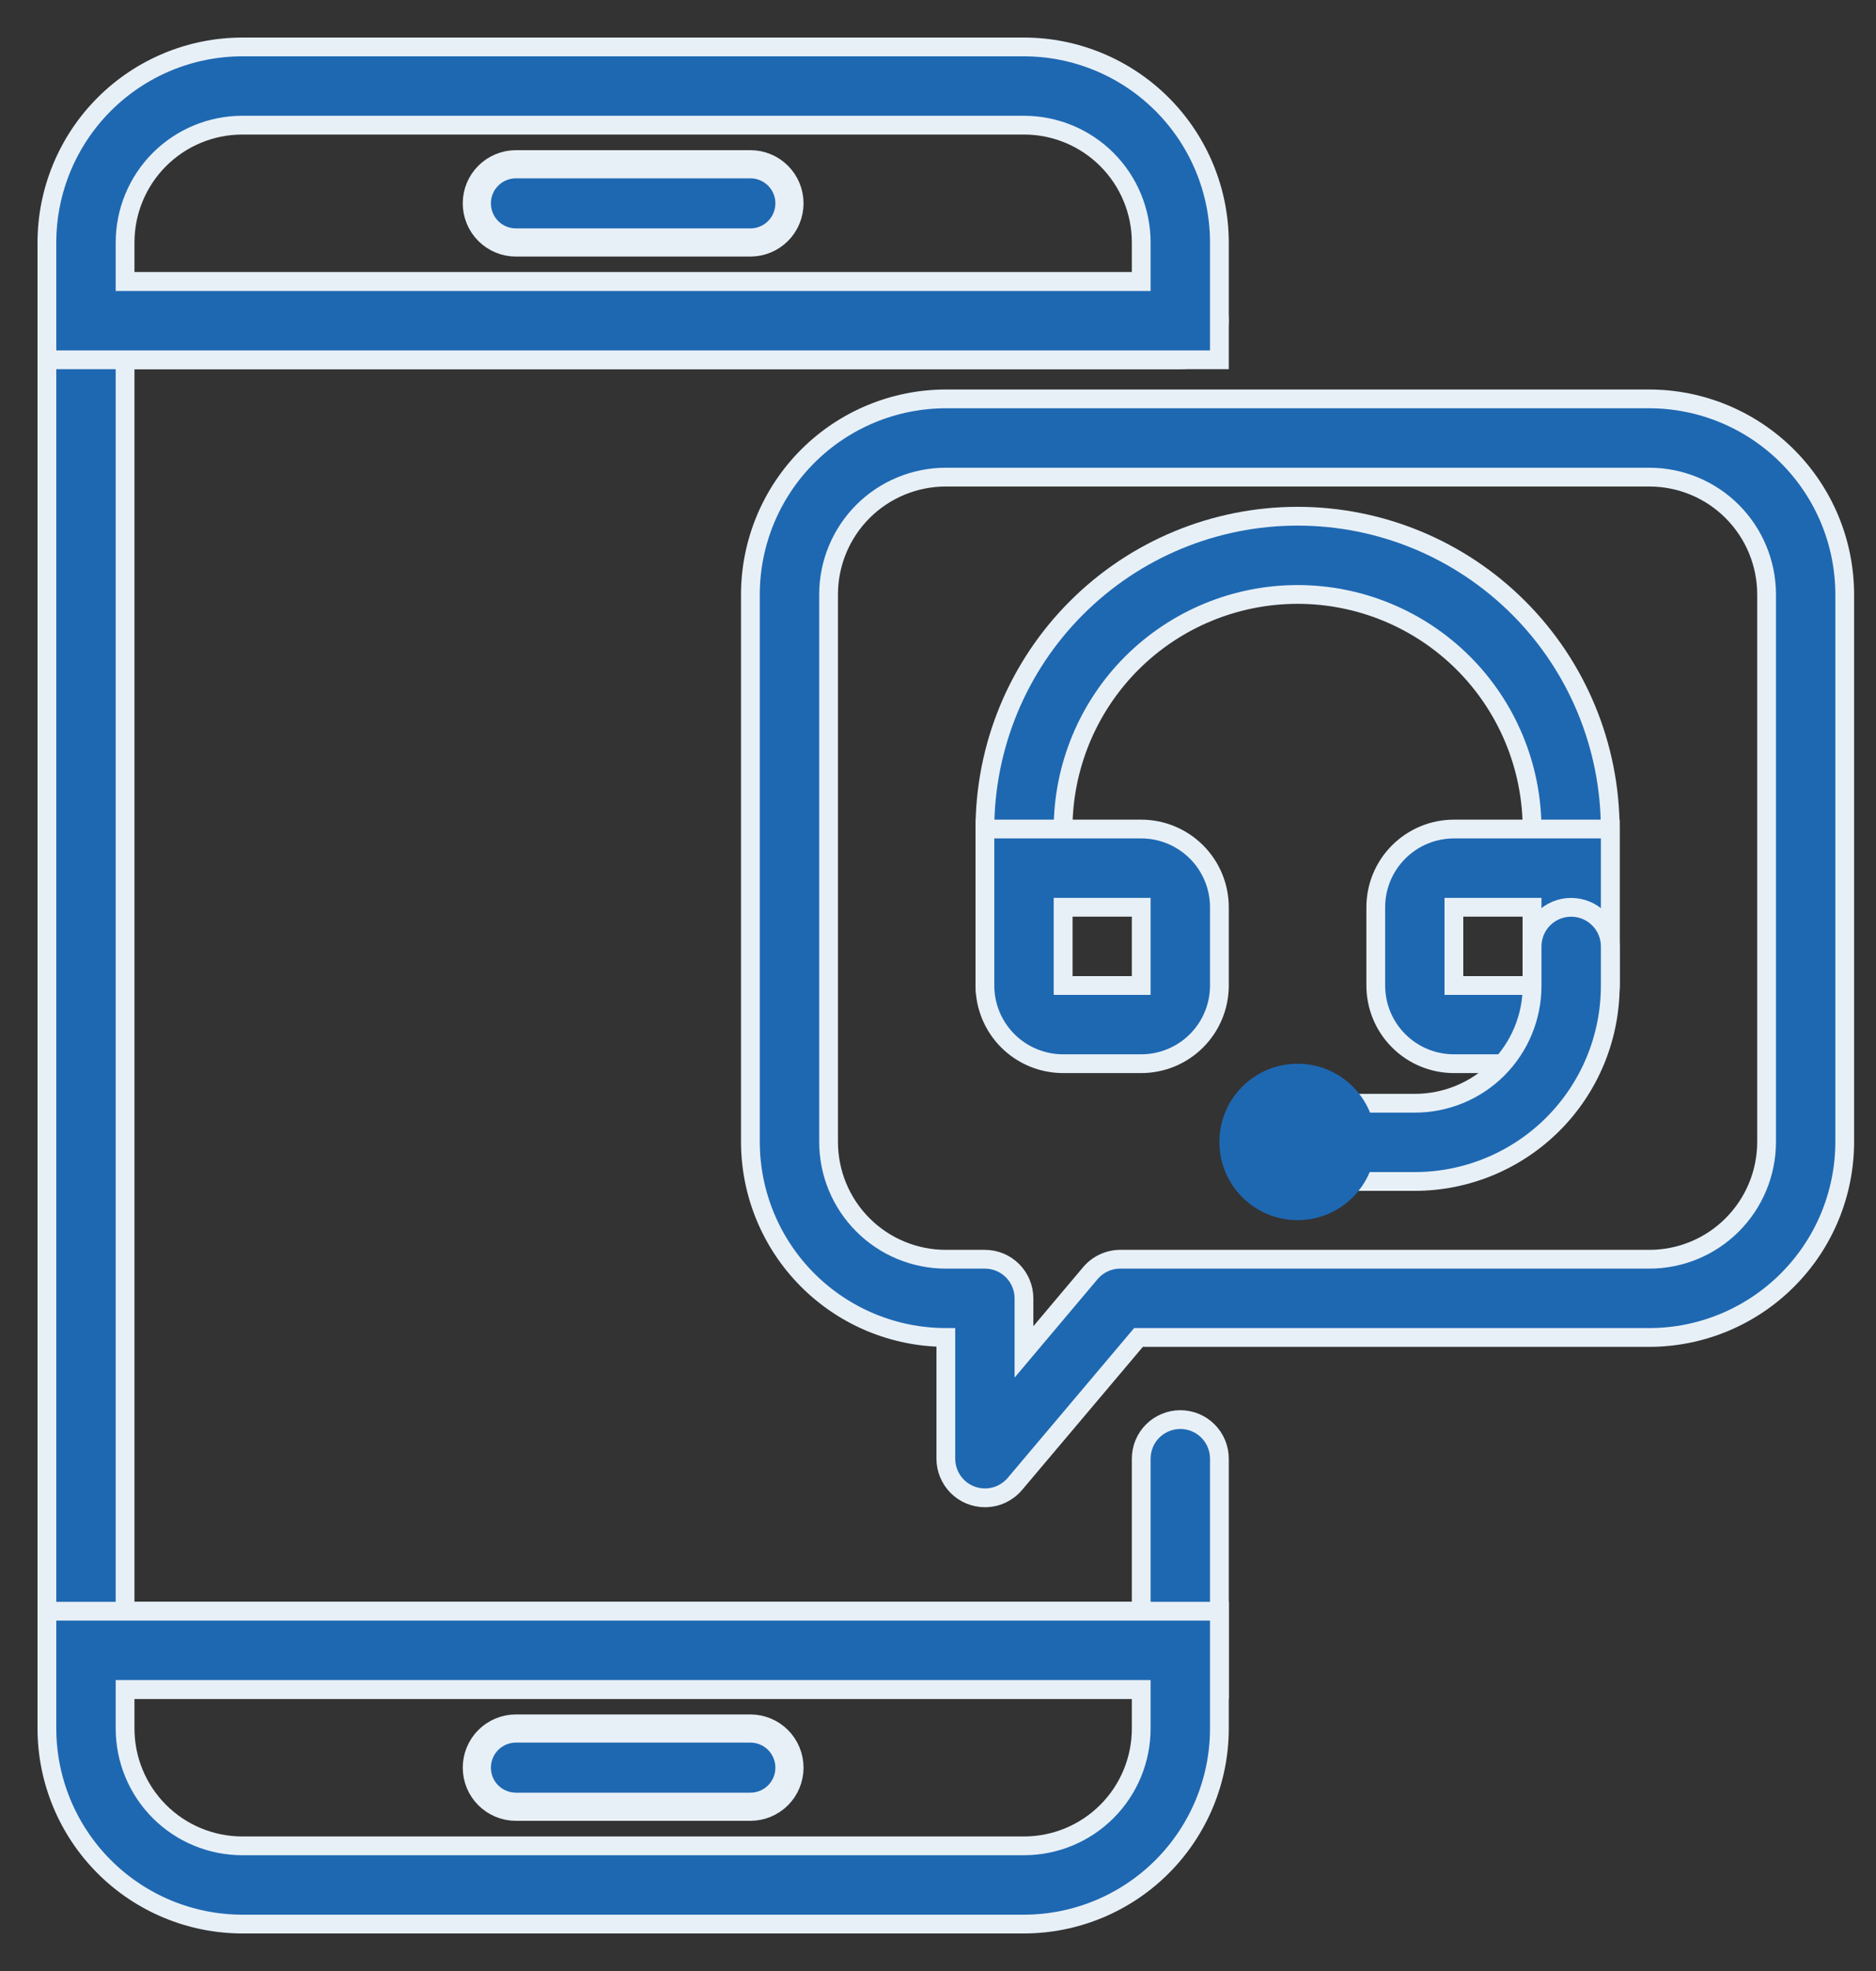
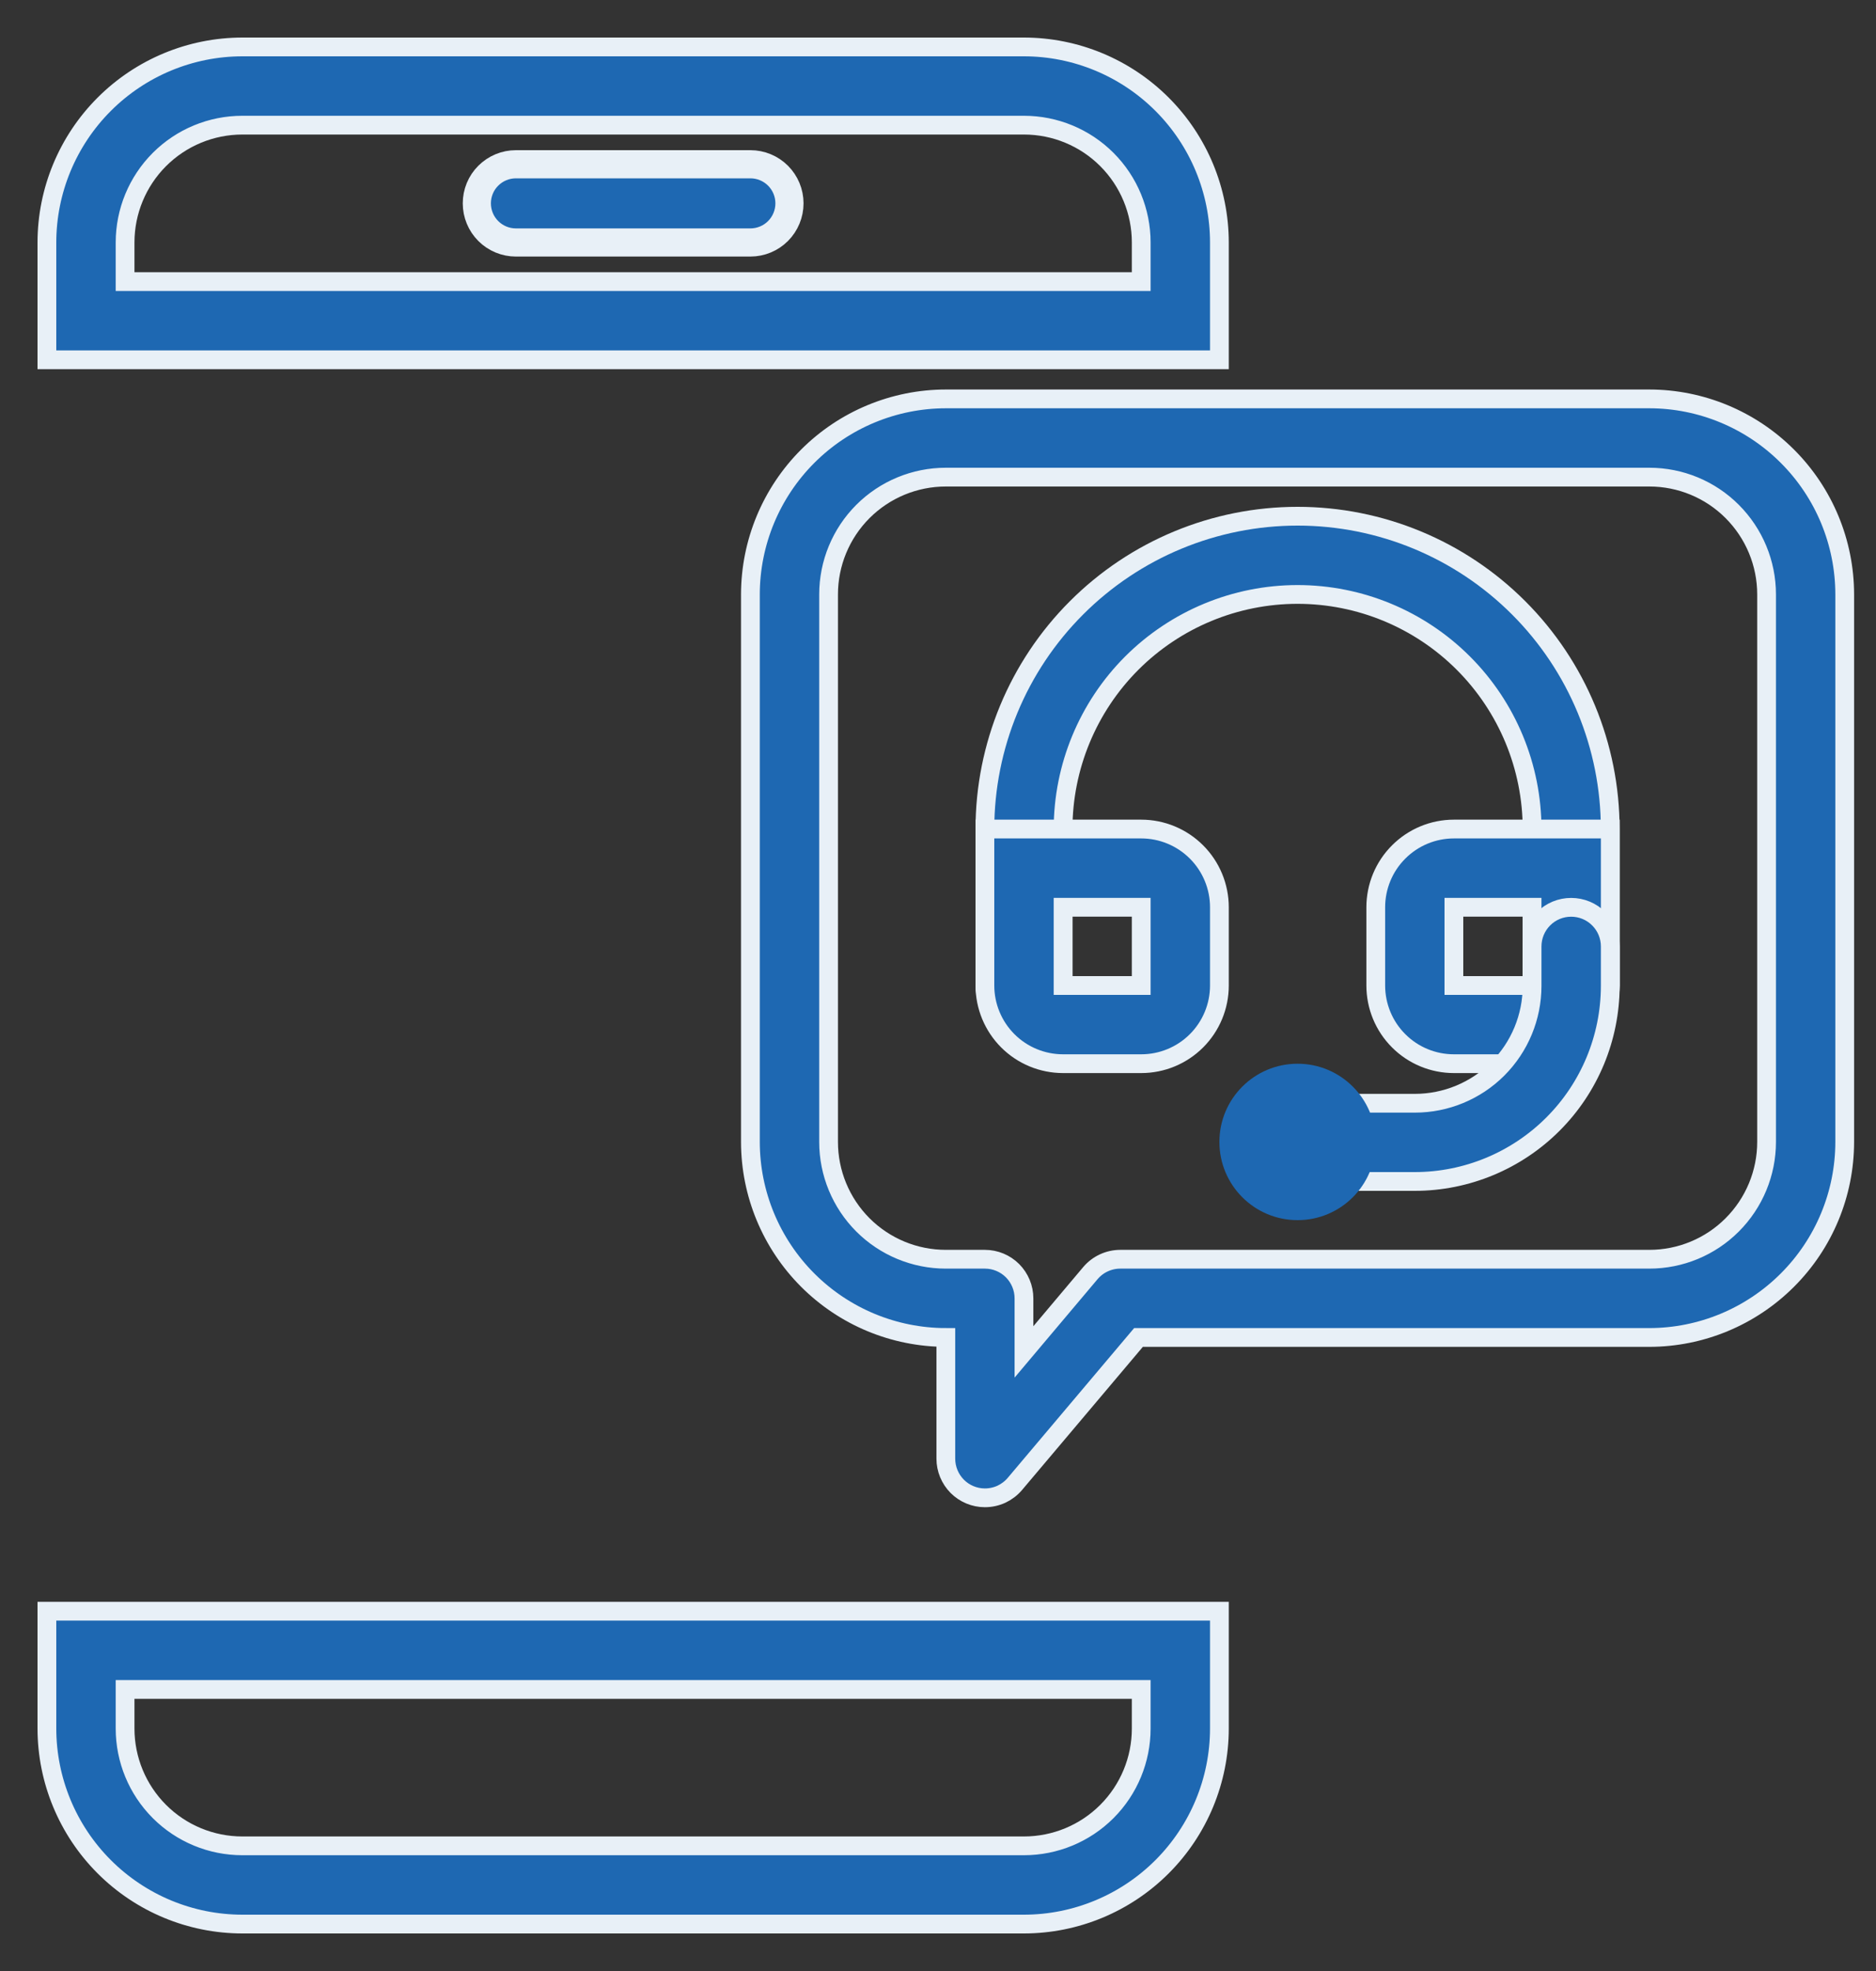
<svg xmlns="http://www.w3.org/2000/svg" width="40" height="42" viewBox="0 0 40 42" fill="none">
  <rect x="0" y="0" width="40" height="42" fill="#333333" stroke="none" />
-   <path d="M26 36H1V6H25.167C25.388 6 25.6 6.088 25.756 6.244C25.912 6.4 26 6.612 26 6.833C26 7.054 25.912 7.266 25.756 7.423C25.6 7.579 25.388 7.667 25.167 7.667H2.667V34.333H24.333V31.083C24.333 30.862 24.421 30.65 24.577 30.494C24.734 30.338 24.946 30.25 25.167 30.25C25.388 30.25 25.6 30.338 25.756 30.494C25.912 30.65 26 30.862 26 31.083V36Z" fill="#1E68B2" stroke="#E8F0F7" stroke-width="0.4" />
  <path d="M26 7.667H1V5.167C1.001 4.062 1.441 3.003 2.222 2.222C3.003 1.441 4.062 1.001 5.167 1H21.833C22.938 1.001 23.997 1.441 24.778 2.222C25.559 3.003 25.999 4.062 26 5.167V7.667ZM2.667 6H24.333V5.167C24.333 4.504 24.07 3.868 23.601 3.399C23.132 2.93 22.496 2.667 21.833 2.667H5.167C4.504 2.667 3.868 2.93 3.399 3.399C2.93 3.868 2.667 4.504 2.667 5.167V6Z" fill="#1E68B2" stroke="#E8F0F7" stroke-width="0.4" />
  <path d="M16 5.167H11C10.779 5.167 10.567 5.079 10.411 4.923C10.254 4.766 10.167 4.554 10.167 4.333C10.167 4.112 10.254 3.9 10.411 3.744C10.567 3.588 10.779 3.5 11 3.5H16C16.221 3.5 16.433 3.588 16.589 3.744C16.745 3.9 16.833 4.112 16.833 4.333C16.833 4.554 16.745 4.766 16.589 4.923C16.433 5.079 16.221 5.167 16 5.167Z" fill="#1E68B2" stroke="#E8F0F7" stroke-width="0.6" />
  <path d="M21.833 41H5.167C4.062 40.999 3.003 40.559 2.222 39.778C1.441 38.997 1.001 37.938 1 36.833V34.333H26V36.833C25.999 37.938 25.559 38.997 24.778 39.778C23.997 40.559 22.938 40.999 21.833 41ZM2.667 36V36.833C2.667 37.496 2.93 38.132 3.399 38.601C3.868 39.07 4.504 39.333 5.167 39.333H21.833C22.496 39.333 23.132 39.07 23.601 38.601C24.07 38.132 24.333 37.496 24.333 36.833V36H2.667Z" fill="#1E68B2" stroke="#E8F0F7" stroke-width="0.4" />
-   <path d="M16 38.5H11C10.779 38.5 10.567 38.412 10.411 38.256C10.254 38.1 10.167 37.888 10.167 37.667C10.167 37.446 10.254 37.234 10.411 37.077C10.567 36.921 10.779 36.833 11 36.833H16C16.221 36.833 16.433 36.921 16.589 37.077C16.745 37.234 16.833 37.446 16.833 37.667C16.833 37.888 16.745 38.1 16.589 38.256C16.433 38.412 16.221 38.5 16 38.5Z" fill="#1E68B2" stroke="#E8F0F7" stroke-width="0.6" />
  <path d="M21 31.917C20.779 31.917 20.567 31.829 20.411 31.673C20.255 31.516 20.167 31.304 20.167 31.083V28.5C19.062 28.499 18.003 28.059 17.222 27.278C16.441 26.497 16.001 25.438 16 24.333V12.667C16.001 11.562 16.441 10.503 17.222 9.722C18.003 8.941 19.062 8.501 20.167 8.5H35.167C36.271 8.501 37.33 8.941 38.111 9.722C38.893 10.503 39.332 11.562 39.333 12.667V24.333C39.332 25.438 38.893 26.497 38.111 27.278C37.33 28.059 36.271 28.499 35.167 28.5H24.275L21.637 31.624C21.558 31.716 21.46 31.79 21.351 31.841C21.241 31.891 21.121 31.917 21 31.917ZM20.167 10.167C19.504 10.167 18.868 10.43 18.399 10.899C17.93 11.368 17.667 12.004 17.667 12.667V24.333C17.667 24.996 17.93 25.632 18.399 26.101C18.868 26.57 19.504 26.833 20.167 26.833H21C21.221 26.833 21.433 26.921 21.589 27.077C21.745 27.234 21.833 27.446 21.833 27.667V28.808L23.25 27.128C23.328 27.036 23.426 26.961 23.537 26.91C23.647 26.859 23.767 26.833 23.888 26.833H35.167C35.83 26.833 36.466 26.57 36.934 26.101C37.403 25.632 37.667 24.996 37.667 24.333V12.667C37.667 12.004 37.403 11.368 36.934 10.899C36.466 10.43 35.83 10.167 35.167 10.167H20.167Z" fill="#1E68B2" stroke="#E8F0F7" stroke-width="0.4" />
  <path d="M33.5 21.833C33.279 21.833 33.067 21.745 32.911 21.589C32.755 21.433 32.667 21.221 32.667 21V17.667C32.667 16.341 32.14 15.069 31.202 14.131C30.265 13.194 28.993 12.667 27.667 12.667C26.341 12.667 25.069 13.194 24.131 14.131C23.194 15.069 22.667 16.341 22.667 17.667V21C22.667 21.221 22.579 21.433 22.423 21.589C22.266 21.745 22.054 21.833 21.833 21.833C21.612 21.833 21.4 21.745 21.244 21.589C21.088 21.433 21 21.221 21 21V17.667C21 15.899 21.702 14.203 22.953 12.953C24.203 11.702 25.899 11 27.667 11C29.435 11 31.131 11.702 32.381 12.953C33.631 14.203 34.333 15.899 34.333 17.667V21C34.333 21.221 34.245 21.433 34.089 21.589C33.933 21.745 33.721 21.833 33.5 21.833Z" fill="#1E68B2" stroke="#E8F0F7" stroke-width="0.4" />
  <path d="M24.333 22.666H22.667C22.225 22.666 21.801 22.491 21.488 22.178C21.176 21.866 21 21.442 21 21V17.666H24.333C24.775 17.666 25.199 17.842 25.512 18.155C25.824 18.467 26 18.891 26 19.333V21C26 21.442 25.824 21.866 25.512 22.178C25.199 22.491 24.775 22.666 24.333 22.666ZM22.667 19.333V21H24.333V19.333H22.667Z" fill="#1E68B2" stroke="#E8F0F7" stroke-width="0.4" />
  <path d="M32.667 22.666H31C30.558 22.666 30.134 22.491 29.822 22.178C29.509 21.866 29.334 21.442 29.334 21V19.333C29.334 18.891 29.509 18.467 29.822 18.155C30.134 17.842 30.558 17.666 31 17.666H34.334V21C34.334 21.442 34.158 21.866 33.845 22.178C33.533 22.491 33.109 22.666 32.667 22.666ZM31 19.333V21H32.667V19.333H31Z" fill="#1E68B2" stroke="#E8F0F7" stroke-width="0.4" />
  <path d="M30.167 25.176H27.667C27.446 25.176 27.234 25.088 27.078 24.932C26.921 24.776 26.834 24.564 26.834 24.343C26.834 24.122 26.921 23.91 27.078 23.753C27.234 23.597 27.446 23.509 27.667 23.509H30.167C30.83 23.509 31.466 23.246 31.935 22.777C32.403 22.308 32.667 21.672 32.667 21.009V20.167C32.667 19.946 32.755 19.734 32.911 19.578C33.067 19.421 33.279 19.334 33.5 19.334C33.721 19.334 33.933 19.421 34.089 19.578C34.246 19.734 34.334 19.946 34.334 20.167V21.009C34.332 22.114 33.893 23.173 33.112 23.954C32.331 24.735 31.271 25.175 30.167 25.176Z" fill="#1E68B2" stroke="#E8F0F7" stroke-width="0.4" />
  <path d="M27.667 26C28.587 26 29.333 25.254 29.333 24.333C29.333 23.413 28.587 22.667 27.667 22.667C26.746 22.667 26 23.413 26 24.333C26 25.254 26.746 26 27.667 26Z" fill="#1E68B2" />
</svg>